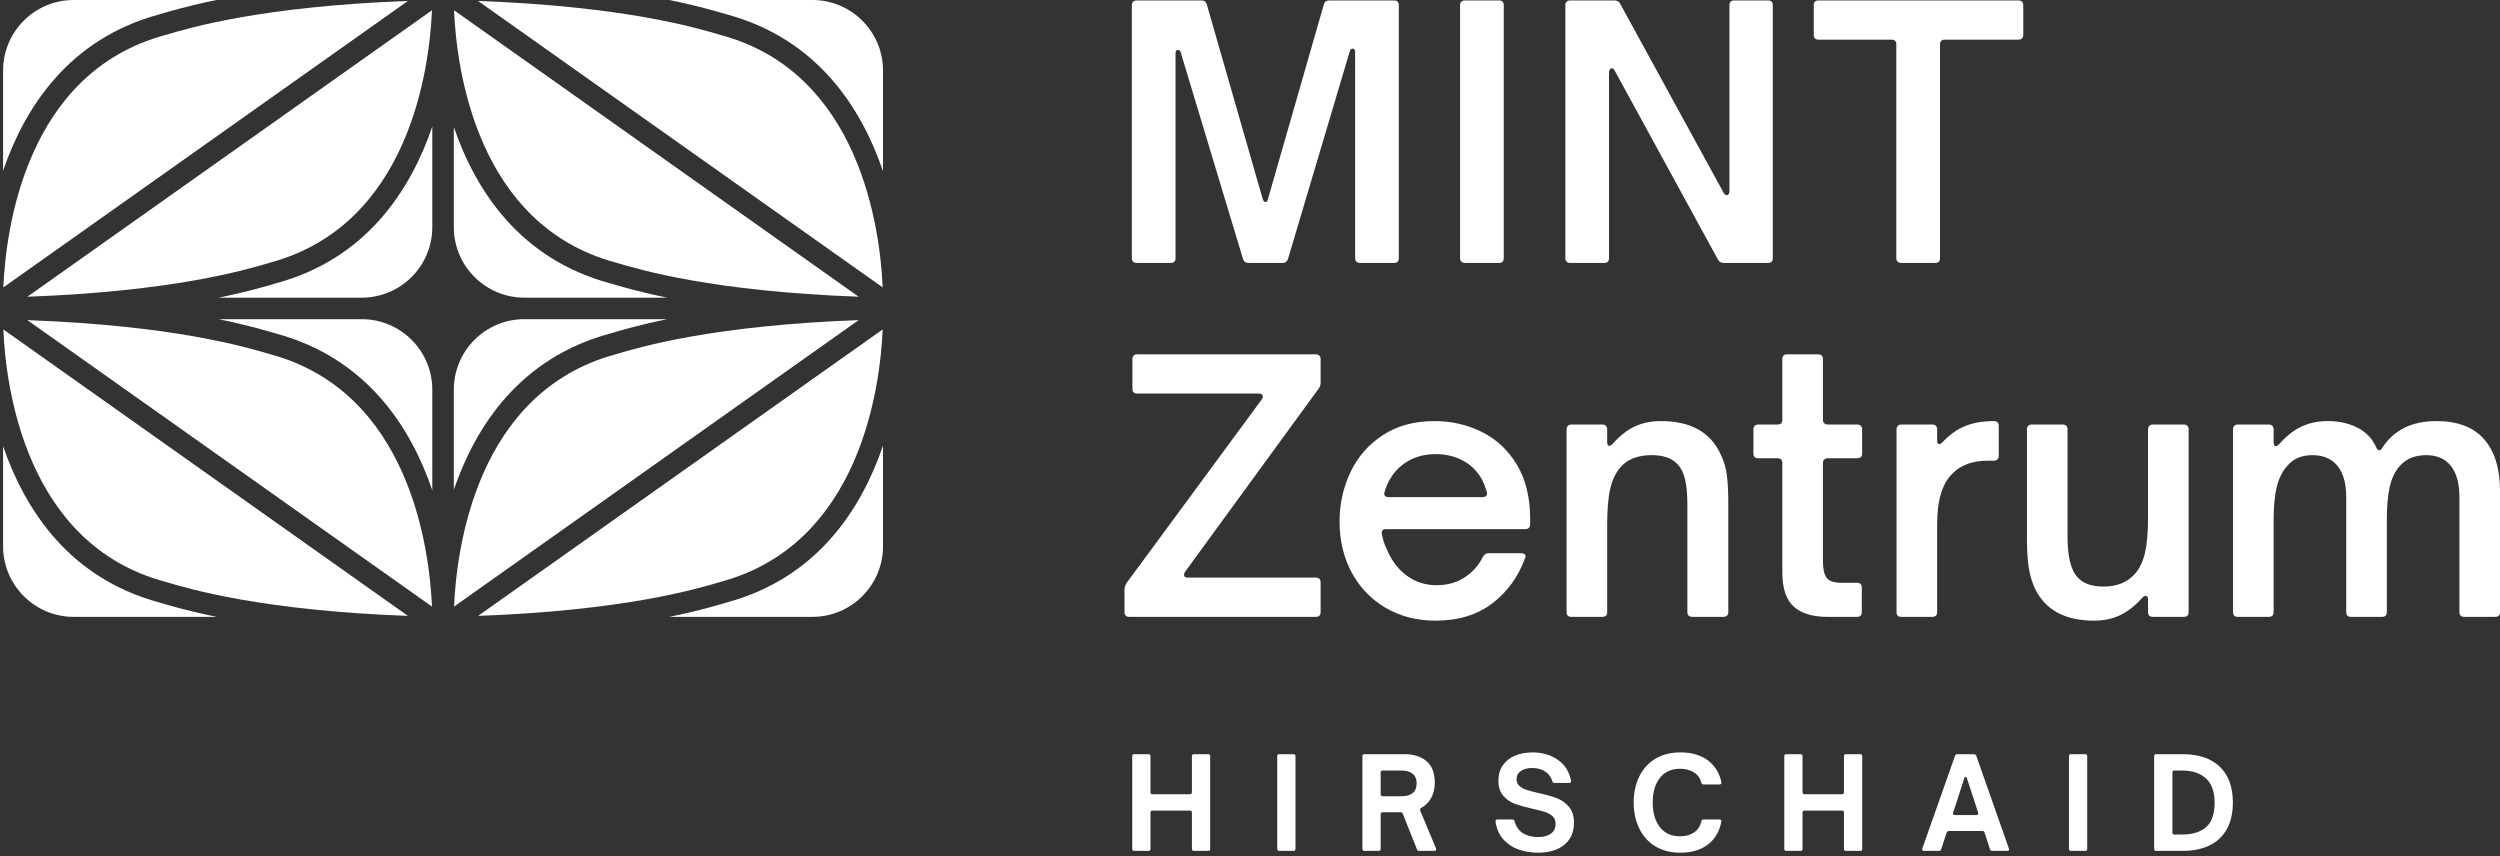
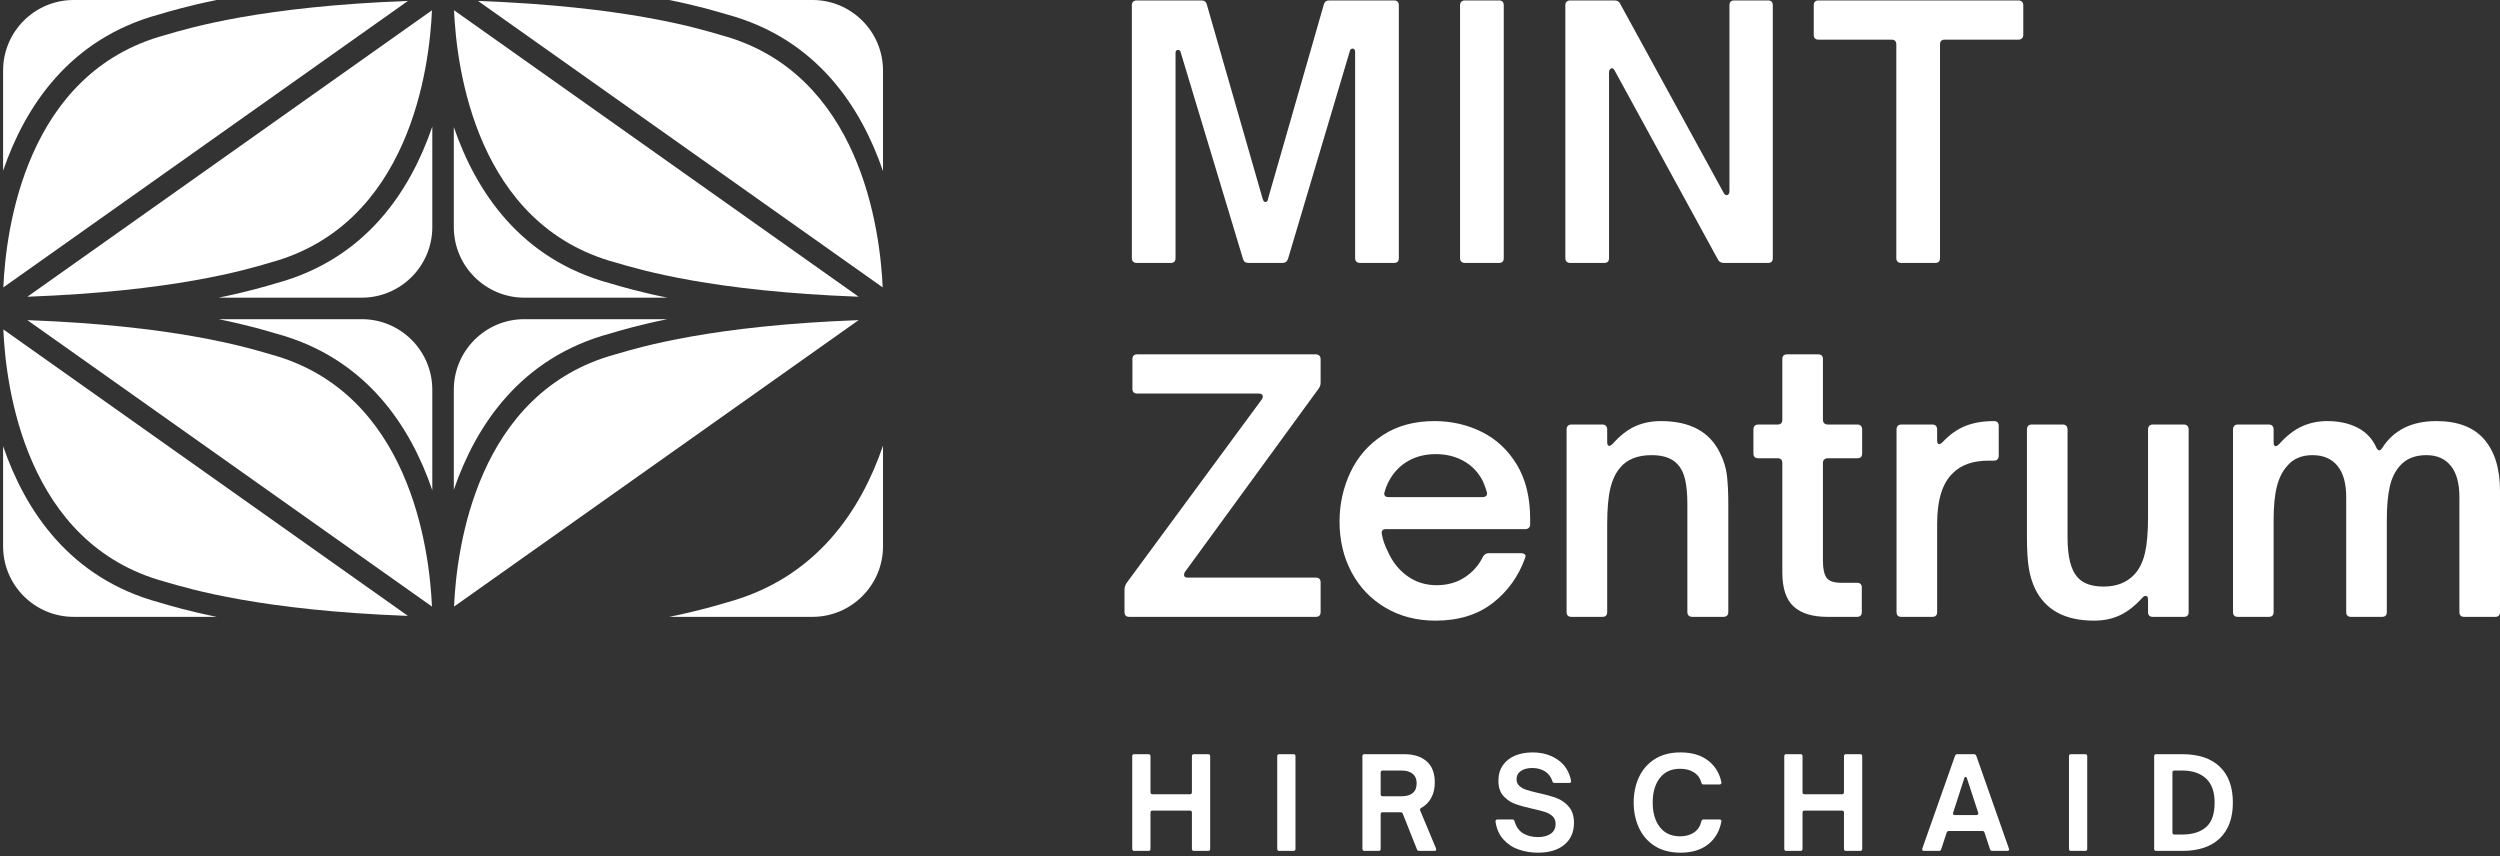
<svg xmlns="http://www.w3.org/2000/svg" width="403" height="138" viewBox="0 0 403 138" fill="none">
  <rect x="0" y="0" width="403" height="138" fill="#333333" stroke="none" />
  <path d="M35.247 47.984H58.32C64.587 47.984 69.687 42.884 69.687 36.616V20.41C66.126 30.812 58.947 41.759 44.504 45.664C42.819 46.165 39.83 47.051 35.247 47.984Z" fill="white" />
  <path d="M0.538 46.328L65.757 0.153C42.199 1.022 30.629 4.461 26.637 5.648C4.167 11.711 0.944 36.935 0.538 46.328Z" fill="white" />
  <path d="M69.634 1.657L4.413 47.833C27.968 46.964 39.541 43.523 43.535 42.337C66.06 36.26 69.235 10.906 69.634 1.657Z" fill="white" />
  <path d="M0.5 11.368V27.512C4.068 17.118 11.253 6.217 25.671 2.32C27.357 1.819 30.345 0.931 34.928 0H11.869C5.6 0 0.5 5.1 0.5 11.368Z" fill="white" />
  <path d="M130.972 -0H107.897C112.483 0.933 115.471 1.819 117.156 2.32C131.602 6.225 138.78 17.184 142.341 27.59V11.368C142.341 5.1 137.241 -0 130.972 -0Z" fill="white" />
  <path d="M99.247 42.323C103.28 43.522 114.852 46.962 138.412 47.831L73.193 1.655C73.59 10.984 76.784 36.264 99.247 42.323Z" fill="white" />
  <path d="M116.232 5.661C112.199 4.462 100.631 1.023 77.061 0.153L142.288 46.328C141.882 37.033 138.689 11.719 116.232 5.661Z" fill="white" />
  <path d="M73.155 20.485V36.616C73.155 42.884 78.255 47.984 84.522 47.984H107.581C102.996 47.052 100.01 46.165 98.322 45.664C83.911 41.767 76.723 30.873 73.155 20.485Z" fill="white" />
  <path d="M58.319 51.451H35.246C39.83 52.385 42.818 53.27 44.503 53.771C58.946 57.676 66.125 68.624 69.686 79.025V62.82C69.686 56.551 64.586 51.451 58.319 51.451Z" fill="white" />
  <path d="M26.594 93.774C30.627 94.972 42.195 98.412 65.757 99.28L0.538 53.106C0.937 62.435 4.137 87.716 26.594 93.774Z" fill="white" />
  <path d="M43.578 57.112C39.545 55.914 27.975 52.473 4.41 51.605L69.632 97.778C69.228 88.473 66.039 63.171 43.578 57.112Z" fill="white" />
  <path d="M0.5 71.924V88.067C0.5 94.335 5.6 99.436 11.869 99.436H34.928C30.345 98.504 27.357 97.617 25.671 97.115C11.253 93.218 4.068 82.317 0.5 71.924Z" fill="white" />
  <path d="M107.899 99.436H130.972C137.241 99.436 142.341 94.335 142.341 88.067V71.846C138.78 82.251 131.601 93.21 117.156 97.115C115.47 97.617 112.482 98.502 107.899 99.436Z" fill="white" />
  <path d="M73.193 97.779L138.41 51.603C114.854 52.471 103.284 55.912 99.29 57.099C76.815 63.162 73.597 88.387 73.193 97.779Z" fill="white" />
-   <path d="M142.287 53.105L77.07 99.282C100.623 98.414 112.194 94.974 116.188 93.787C138.706 87.712 141.885 62.355 142.287 53.105Z" fill="white" />
  <path d="M73.155 62.819V78.95C76.723 68.562 83.911 57.668 98.322 53.771C100.01 53.27 102.996 52.382 107.579 51.45H84.522C78.255 51.45 73.155 56.55 73.155 62.819Z" fill="white" />
  <path d="M183.229 42.385C183.008 42.385 182.82 42.322 182.674 42.191C182.527 42.062 182.453 41.868 182.453 41.609V0.846C182.453 0.586 182.527 0.392 182.674 0.263C182.82 0.133 183.008 0.07 183.229 0.07H193.655C194.135 0.07 194.431 0.291 194.542 0.733L203.528 32.013C203.639 32.384 203.785 32.568 203.97 32.568C204.23 32.568 204.377 32.384 204.415 32.013L213.399 0.733C213.51 0.291 213.805 0.07 214.288 0.07H224.714C225.231 0.07 225.49 0.326 225.49 0.846V41.609C225.49 42.128 225.231 42.385 224.714 42.385H219.224C219 42.385 218.815 42.322 218.668 42.191C218.52 42.062 218.447 41.868 218.447 41.609V8.331C218.447 8.185 218.409 8.065 218.337 7.972C218.262 7.88 218.17 7.832 218.059 7.832C217.836 7.832 217.689 7.943 217.614 8.166L207.631 41.719C207.484 42.164 207.188 42.385 206.744 42.385H201.253C200.773 42.385 200.477 42.164 200.366 41.719L190.329 8.442C190.29 8.185 190.144 8.054 189.884 8.054C189.625 8.054 189.496 8.221 189.496 8.555V41.609C189.496 42.128 189.236 42.385 188.719 42.385H183.229Z" fill="white" />
  <path d="M236.138 42.385C235.917 42.385 235.73 42.322 235.583 42.191C235.436 42.062 235.362 41.868 235.362 41.609V0.846C235.362 0.586 235.436 0.392 235.583 0.263C235.73 0.133 235.917 0.07 236.138 0.07H241.628C242.145 0.07 242.405 0.326 242.405 0.846V41.609C242.405 42.128 242.145 42.385 241.628 42.385H236.138Z" fill="white" />
  <path d="M253.109 42.385C252.888 42.385 252.701 42.322 252.554 42.191C252.407 42.062 252.333 41.868 252.333 41.609V0.846C252.333 0.586 252.407 0.392 252.554 0.263C252.701 0.133 252.888 0.07 253.109 0.07H260.209C260.687 0.07 261.003 0.234 261.15 0.568L277.845 31.07C277.992 31.329 278.159 31.46 278.344 31.46C278.454 31.46 278.556 31.404 278.648 31.293C278.741 31.183 278.788 31.016 278.788 30.795V0.846C278.788 0.326 279.046 0.07 279.565 0.07H284.999C285.515 0.07 285.775 0.326 285.775 0.846V41.609C285.775 42.128 285.515 42.385 284.999 42.385H277.899C277.457 42.385 277.141 42.218 276.958 41.886L260.319 11.439C260.17 11.143 260.003 10.994 259.82 10.994C259.71 10.994 259.606 11.06 259.514 11.188C259.421 11.319 259.376 11.475 259.376 11.66V41.609C259.376 42.128 259.116 42.385 258.6 42.385H253.109Z" fill="white" />
  <path d="M306.462 42.385C306.241 42.385 306.056 42.322 305.907 42.191C305.76 42.062 305.686 41.868 305.686 41.609V7.167C305.686 6.65 305.426 6.39 304.909 6.39H293.152C292.633 6.39 292.376 6.133 292.376 5.614V0.846C292.376 0.326 292.633 0.07 293.152 0.07H325.376C325.597 0.07 325.782 0.133 325.928 0.263C326.077 0.392 326.152 0.586 326.152 0.846V5.614C326.152 5.874 326.077 6.068 325.928 6.197C325.782 6.327 325.597 6.39 325.376 6.39H313.505C312.988 6.39 312.729 6.65 312.729 7.167V41.609C312.729 42.128 312.469 42.385 311.952 42.385H306.462Z" fill="white" />
  <path d="M182.047 99.437C181.53 99.437 181.271 99.18 181.271 98.661V95.055C181.271 94.761 181.363 94.427 181.548 94.057L203.4 64.386C203.511 64.201 203.567 64.054 203.567 63.941C203.567 63.609 203.344 63.442 202.901 63.442H183.322C182.805 63.442 182.546 63.185 182.546 62.666V57.897C182.546 57.378 182.805 57.121 183.322 57.121H212.107C212.33 57.121 212.513 57.185 212.662 57.315C212.808 57.444 212.883 57.638 212.883 57.897V61.668C212.883 62.039 212.772 62.371 212.551 62.666L191.033 92.173C190.92 92.319 190.866 92.486 190.866 92.671C190.866 92.967 191.069 93.114 191.475 93.114H212.107C212.626 93.114 212.883 93.373 212.883 93.89V98.661C212.883 99.18 212.626 99.437 212.107 99.437H182.047Z" fill="white" />
  <path d="M223.339 97.968C220.99 96.58 219.171 94.678 217.875 92.254C216.582 89.835 215.935 87.107 215.935 84.073C215.935 81.266 216.517 78.621 217.681 76.143C218.846 73.668 220.583 71.671 222.894 70.154C225.205 68.637 227.988 67.879 231.242 67.879C233.977 67.879 236.52 68.462 238.867 69.626C241.217 70.79 243.101 72.557 244.525 74.923C245.949 77.29 246.66 80.192 246.66 83.631V84.518C246.66 84.778 246.585 84.972 246.439 85.1C246.29 85.231 246.107 85.294 245.883 85.294H223.422C222.867 85.294 222.646 85.572 222.757 86.127C222.903 86.978 223.201 87.846 223.644 88.734C224.384 90.471 225.447 91.839 226.832 92.836C228.22 93.836 229.8 94.335 231.576 94.335C233.314 94.335 234.828 93.911 236.123 93.06C237.416 92.209 238.396 91.101 239.061 89.731C239.285 89.364 239.58 89.176 239.951 89.176H245.164C245.459 89.176 245.672 89.241 245.8 89.37C245.931 89.501 245.958 89.659 245.883 89.842C244.812 92.875 243.056 95.332 240.616 97.219C238.175 99.106 235.105 100.047 231.409 100.047C228.376 100.047 225.686 99.354 223.339 97.968ZM238.951 80.138C239.246 80.138 239.459 80.063 239.589 79.914C239.718 79.768 239.745 79.565 239.673 79.305C239.375 78.343 239.1 77.642 238.84 77.197C238.1 75.904 237.085 74.916 235.789 74.23C234.496 73.546 233.054 73.205 231.463 73.205C229.836 73.205 228.394 73.546 227.139 74.23C225.88 74.916 224.864 75.904 224.088 77.197C223.68 77.899 223.384 78.603 223.201 79.305C223.163 79.38 223.145 79.472 223.145 79.583C223.145 79.953 223.384 80.138 223.867 80.138H238.951Z" fill="white" />
  <path d="M253.314 99.437C252.795 99.437 252.535 99.18 252.535 98.661V69.21C252.535 68.989 252.601 68.804 252.73 68.655C252.86 68.509 253.054 68.434 253.314 68.434H258.304C258.563 68.434 258.757 68.509 258.886 68.655C259.017 68.804 259.08 68.989 259.08 69.21V71.262C259.08 71.67 259.193 71.874 259.414 71.874C259.561 71.874 259.746 71.763 259.969 71.54C261.152 70.208 262.361 69.267 263.6 68.712C264.839 68.156 266.216 67.879 267.732 67.879C272.392 67.879 275.552 69.562 277.217 72.927C277.845 74.146 278.233 75.385 278.382 76.642C278.528 77.899 278.603 79.454 278.603 81.302V98.661C278.603 98.92 278.528 99.114 278.382 99.243C278.233 99.374 278.048 99.437 277.827 99.437H272.781C272.557 99.437 272.372 99.374 272.225 99.243C272.076 99.114 272.004 98.92 272.004 98.661V81.302C272.004 79.675 271.882 78.343 271.643 77.308C271.402 76.274 271.004 75.459 270.449 74.868C269.563 73.868 268.157 73.37 266.236 73.37C263.979 73.37 262.298 74.035 261.188 75.367C260.448 76.218 259.913 77.346 259.581 78.75C259.247 80.156 259.08 82.078 259.08 84.518V98.661C259.08 99.18 258.823 99.437 258.304 99.437H253.314Z" fill="white" />
  <path d="M294.576 99.437C292.173 99.437 290.36 98.882 289.142 97.773C287.921 96.664 287.312 94.833 287.312 92.283V74.647C287.312 74.128 287.052 73.868 286.535 73.868H283.428C282.911 73.868 282.651 73.611 282.651 73.092V69.21C282.651 68.989 282.717 68.804 282.846 68.655C282.976 68.509 283.17 68.434 283.428 68.434H286.535C287.052 68.434 287.312 68.177 287.312 67.658V57.897C287.312 57.378 287.569 57.121 288.088 57.121H293.08C293.597 57.121 293.856 57.378 293.856 57.897V67.658C293.856 67.917 293.928 68.111 294.077 68.24C294.224 68.371 294.411 68.434 294.632 68.434H299.401C299.66 68.434 299.855 68.509 299.983 68.655C300.114 68.804 300.177 68.989 300.177 69.21V73.092C300.177 73.611 299.92 73.868 299.401 73.868H294.632C294.411 73.868 294.224 73.934 294.077 74.062C293.928 74.193 293.856 74.388 293.856 74.647V90.453C293.856 91.636 294.041 92.514 294.411 93.086C294.779 93.66 295.594 93.946 296.851 93.946H299.347C299.864 93.946 300.123 94.206 300.123 94.723V98.661C300.123 99.18 299.864 99.437 299.347 99.437H294.576Z" fill="white" />
  <path d="M306.501 99.437C305.982 99.437 305.722 99.18 305.722 98.661V69.21C305.722 68.989 305.788 68.804 305.917 68.655C306.047 68.509 306.241 68.434 306.501 68.434H311.491C311.75 68.434 311.944 68.509 312.073 68.655C312.204 68.804 312.267 68.989 312.267 69.21V70.986C312.267 71.393 312.38 71.596 312.601 71.596C312.748 71.596 312.933 71.485 313.156 71.262C314.3 70.043 315.53 69.175 316.844 68.655C318.155 68.139 319.68 67.879 321.418 67.879C321.937 67.879 322.196 68.139 322.196 68.655V73.48C322.196 73.704 322.131 73.889 322 74.035C321.871 74.184 321.677 74.257 321.418 74.257H320.531C318.053 74.257 316.151 74.922 314.819 76.253C313.118 77.845 312.267 80.58 312.267 84.461V98.661C312.267 99.18 312.01 99.437 311.491 99.437H306.501Z" fill="white" />
  <path d="M328.075 94.944C327.592 93.946 327.251 92.829 327.048 91.589C326.845 90.352 326.743 88.677 326.743 86.569V69.211C326.743 68.989 326.807 68.804 326.938 68.655C327.066 68.509 327.26 68.434 327.52 68.434H332.512C332.769 68.434 332.963 68.509 333.094 68.655C333.222 68.804 333.288 68.989 333.288 69.211V86.626C333.288 89.731 333.823 91.877 334.895 93.06C335.784 94.057 337.188 94.556 339.11 94.556C341.218 94.556 342.881 93.89 344.102 92.561C344.878 91.71 345.434 90.573 345.765 89.149C346.099 87.727 346.264 85.813 346.264 83.41V69.211C346.264 68.989 346.33 68.804 346.458 68.655C346.589 68.509 346.783 68.434 347.043 68.434H352.032C352.292 68.434 352.486 68.509 352.615 68.655C352.745 68.804 352.809 68.989 352.809 69.211V98.661C352.809 99.18 352.551 99.437 352.032 99.437H347.043C346.524 99.437 346.264 99.18 346.264 98.661V96.664C346.264 96.257 346.136 96.054 345.876 96.054C345.691 96.054 345.488 96.183 345.267 96.443C344.12 97.699 342.938 98.616 341.717 99.187C340.498 99.76 339.11 100.047 337.558 100.047C332.9 100.047 329.738 98.347 328.075 94.944Z" fill="white" />
  <path d="M360.741 99.437C360.222 99.437 359.962 99.18 359.962 98.661V69.21C359.962 68.989 360.028 68.804 360.157 68.655C360.287 68.509 360.481 68.434 360.741 68.434H365.731C365.99 68.434 366.184 68.509 366.313 68.655C366.444 68.804 366.507 68.989 366.507 69.21V71.262C366.507 71.707 366.62 71.928 366.841 71.928C366.988 71.928 367.173 71.817 367.396 71.596C368.579 70.264 369.797 69.312 371.056 68.739C372.311 68.166 373.681 67.879 375.159 67.879C377.046 67.879 378.682 68.24 380.067 68.96C381.455 69.682 382.462 70.763 383.092 72.205C383.238 72.465 383.387 72.593 383.534 72.593C383.683 72.593 383.829 72.483 383.978 72.262C385.827 69.341 388.747 67.879 392.741 67.879C396.18 67.879 398.749 68.861 400.45 70.819C402.149 72.778 403 75.552 403 79.138V98.661C403 99.18 402.743 99.437 402.224 99.437H397.234C396.715 99.437 396.456 99.18 396.456 98.661V80.138C396.456 77.919 395.993 76.236 395.07 75.089C394.145 73.943 392.834 73.37 391.132 73.37C389.32 73.37 387.916 73.925 386.917 75.035C386.104 75.922 385.54 77.068 385.226 78.472C384.91 79.878 384.755 81.672 384.755 83.852V98.661C384.755 99.18 384.495 99.437 383.978 99.437H378.987C378.468 99.437 378.21 99.18 378.21 98.661V80.138C378.21 77.919 377.739 76.236 376.795 75.089C375.852 73.943 374.512 73.37 372.774 73.37C371 73.37 369.632 73.963 368.671 75.145C367.931 75.958 367.385 77.051 367.035 78.418C366.683 79.785 366.507 81.598 366.507 83.852V98.661C366.507 99.18 366.25 99.437 365.731 99.437H360.741Z" fill="white" />
  <path d="M182.842 137.165C182.623 137.165 182.515 137.057 182.515 136.838V121.901C182.515 121.684 182.623 121.574 182.842 121.574H185.13C185.347 121.574 185.457 121.684 185.457 121.901V127.705C185.457 127.922 185.566 128.032 185.782 128.032H191.812C192.029 128.032 192.137 127.922 192.137 127.705V121.901C192.137 121.684 192.248 121.574 192.465 121.574H194.753C194.972 121.574 195.08 121.684 195.08 121.901V136.838C195.08 137.057 194.972 137.165 194.753 137.165H192.465C192.248 137.165 192.137 137.057 192.137 136.838V130.996C192.137 130.777 192.029 130.668 191.812 130.668H185.782C185.566 130.668 185.457 130.777 185.457 130.996V136.838C185.457 137.057 185.347 137.165 185.13 137.165H182.842Z" fill="white" />
  <path d="M206.217 137.165C205.998 137.165 205.89 137.057 205.89 136.838V121.901C205.89 121.684 205.998 121.574 206.217 121.574H208.505C208.722 121.574 208.832 121.684 208.832 121.901V136.838C208.832 137.057 208.722 137.165 208.505 137.165H206.217Z" fill="white" />
  <path d="M219.948 137.165C219.729 137.165 219.621 137.057 219.621 136.838V121.901C219.621 121.684 219.729 121.574 219.948 121.574H226.344C227.869 121.574 229.074 121.953 229.959 122.709C230.846 123.465 231.288 124.618 231.288 126.173C231.288 127.098 231.096 127.913 230.715 128.615C230.333 129.316 229.796 129.858 229.101 130.237C228.925 130.334 228.869 130.477 228.939 130.668L231.491 136.777C231.505 136.818 231.511 136.865 231.511 136.919C231.511 137.084 231.417 137.165 231.227 137.165H228.774C228.584 137.165 228.46 137.077 228.406 136.899L226.138 131.199C226.084 131.022 225.962 130.932 225.77 130.932H222.888C222.672 130.932 222.563 131.043 222.563 131.259V136.838C222.563 137.057 222.453 137.165 222.236 137.165H219.948ZM225.935 128.357C226.725 128.357 227.327 128.181 227.743 127.827C228.158 127.473 228.365 126.956 228.365 126.274C228.365 125.606 228.153 125.096 227.731 124.742C227.309 124.388 226.711 124.209 225.935 124.209H222.888C222.672 124.209 222.563 124.32 222.563 124.537V128.032C222.563 128.249 222.672 128.357 222.888 128.357H225.935Z" fill="white" />
  <path d="M244.856 136.96C243.888 136.635 243.062 136.096 242.374 135.346C241.685 134.597 241.252 133.631 241.076 132.444V132.404C241.076 132.309 241.103 132.234 241.157 132.18C241.211 132.126 241.288 132.097 241.383 132.097H243.793C243.985 132.097 244.1 132.194 244.14 132.383C244.414 133.311 244.887 133.967 245.562 134.356C246.235 134.744 247.022 134.938 247.92 134.938C248.78 134.938 249.466 134.757 249.985 134.397C250.502 134.035 250.762 133.501 250.762 132.792C250.762 132.289 250.597 131.882 250.272 131.578C249.945 131.271 249.532 131.039 249.035 130.883C248.537 130.725 247.86 130.551 247.002 130.361C245.831 130.102 244.887 129.837 244.172 129.565C243.457 129.292 242.841 128.863 242.322 128.276C241.805 127.692 241.545 126.888 241.545 125.866C241.545 124.884 241.784 124.049 242.261 123.363C242.737 122.675 243.391 122.156 244.222 121.808C245.054 121.463 246 121.29 247.063 121.29C248.602 121.29 249.945 121.677 251.089 122.454C252.233 123.231 252.955 124.361 253.255 125.846V125.927C253.255 126.119 253.152 126.213 252.949 126.213H250.597C250.408 126.213 250.292 126.126 250.252 125.947C250.019 125.225 249.613 124.688 249.035 124.334C248.455 123.98 247.778 123.801 247.002 123.801C246.239 123.801 245.626 123.961 245.163 124.282C244.7 124.602 244.468 125.049 244.468 125.62C244.468 126.069 244.624 126.43 244.937 126.703C245.251 126.976 245.639 127.186 246.102 127.337C246.566 127.486 247.212 127.658 248.045 127.847C249.23 128.107 250.2 128.38 250.956 128.665C251.712 128.951 252.362 129.414 252.908 130.054C253.452 130.695 253.725 131.56 253.725 132.649C253.725 134.135 253.21 135.306 252.181 136.163C251.152 137.023 249.726 137.452 247.9 137.452C246.837 137.452 245.824 137.287 244.856 136.96Z" fill="white" />
  <path d="M266.722 136.357C265.591 135.628 264.747 134.651 264.188 133.425C263.63 132.2 263.35 130.844 263.35 129.359C263.35 127.874 263.63 126.522 264.188 125.304C264.747 124.085 265.591 123.11 266.722 122.381C267.853 121.652 269.25 121.289 270.91 121.289C272.723 121.289 274.199 121.725 275.336 122.595C276.473 123.467 277.191 124.64 277.491 126.109V126.152C277.491 126.355 277.389 126.457 277.184 126.457H274.609C274.42 126.457 274.302 126.362 274.262 126.172C274.072 125.45 273.673 124.895 273.068 124.507C272.461 124.119 271.714 123.925 270.829 123.925C269.426 123.925 268.34 124.417 267.571 125.405C266.801 126.394 266.415 127.711 266.415 129.359C266.415 131.022 266.801 132.347 267.571 133.333C268.34 134.321 269.426 134.815 270.829 134.815C271.714 134.815 272.461 134.61 273.068 134.202C273.673 133.793 274.072 133.193 274.262 132.403C274.302 132.2 274.42 132.096 274.609 132.096H277.184C277.293 132.096 277.376 132.126 277.43 132.18C277.484 132.234 277.505 132.309 277.491 132.403C277.204 133.972 276.494 135.204 275.356 136.102C274.219 137.003 272.736 137.452 270.91 137.452C269.25 137.452 267.853 137.086 266.722 136.357Z" fill="white" />
  <path d="M287.952 137.165C287.733 137.165 287.625 137.057 287.625 136.838V121.901C287.625 121.684 287.733 121.574 287.952 121.574H290.24C290.457 121.574 290.567 121.684 290.567 121.901V127.705C290.567 127.922 290.676 128.032 290.893 128.032H296.922C297.139 128.032 297.247 127.922 297.247 127.705V121.901C297.247 121.684 297.358 121.574 297.575 121.574H299.863C300.082 121.574 300.19 121.684 300.19 121.901V136.838C300.19 137.057 300.082 137.165 299.863 137.165H297.575C297.358 137.165 297.247 137.057 297.247 136.838V130.996C297.247 130.777 297.139 130.668 296.922 130.668H290.893C290.676 130.668 290.567 130.777 290.567 130.996V136.838C290.567 137.057 290.457 137.165 290.24 137.165H287.952Z" fill="white" />
  <path d="M310.141 137.165C310.033 137.165 309.951 137.131 309.897 137.064C309.843 136.996 309.836 136.899 309.877 136.777L315.149 121.84C315.203 121.664 315.331 121.574 315.537 121.574H318.193C318.369 121.574 318.5 121.664 318.581 121.84L323.832 136.777L323.873 136.94C323.873 137.009 323.846 137.064 323.792 137.104C323.738 137.145 323.67 137.165 323.586 137.165H321.156C320.964 137.165 320.842 137.077 320.788 136.899L319.91 134.223C319.867 134.046 319.745 133.957 319.542 133.957H314.167C313.977 133.957 313.853 134.046 313.799 134.223L312.921 136.899C312.881 137.077 312.756 137.165 312.553 137.165H310.141ZM318.622 131.384C318.73 131.384 318.809 131.35 318.856 131.28C318.904 131.212 318.915 131.124 318.888 131.016L317.069 125.457C317.028 125.306 316.961 125.232 316.864 125.232C316.755 125.232 316.681 125.306 316.64 125.457L314.842 131.016C314.828 131.043 314.821 131.083 314.821 131.138C314.821 131.3 314.916 131.384 315.108 131.384H318.622Z" fill="white" />
  <path d="M333.845 137.165C333.626 137.165 333.518 137.057 333.518 136.838V121.901C333.518 121.684 333.626 121.574 333.845 121.574H336.133C336.35 121.574 336.461 121.684 336.461 121.901V136.838C336.461 137.057 336.35 137.165 336.133 137.165H333.845Z" fill="white" />
  <path d="M347.577 137.165C347.358 137.165 347.25 137.057 347.25 136.838V121.901C347.25 121.684 347.358 121.574 347.577 121.574H351.786C354.415 121.574 356.43 122.248 357.834 123.598C359.238 124.945 359.939 126.874 359.939 129.38C359.939 131.873 359.233 133.793 357.823 135.143C356.414 136.491 354.401 137.165 351.786 137.165H347.577ZM351.745 134.529C353.406 134.529 354.697 134.13 355.618 133.333C356.536 132.537 356.997 131.219 356.997 129.38C356.997 127.638 356.532 126.34 355.607 125.487C354.679 124.636 353.4 124.209 351.765 124.209H350.518C350.301 124.209 350.193 124.32 350.193 124.537V134.202C350.193 134.421 350.301 134.529 350.518 134.529H351.745Z" fill="white" />
</svg>